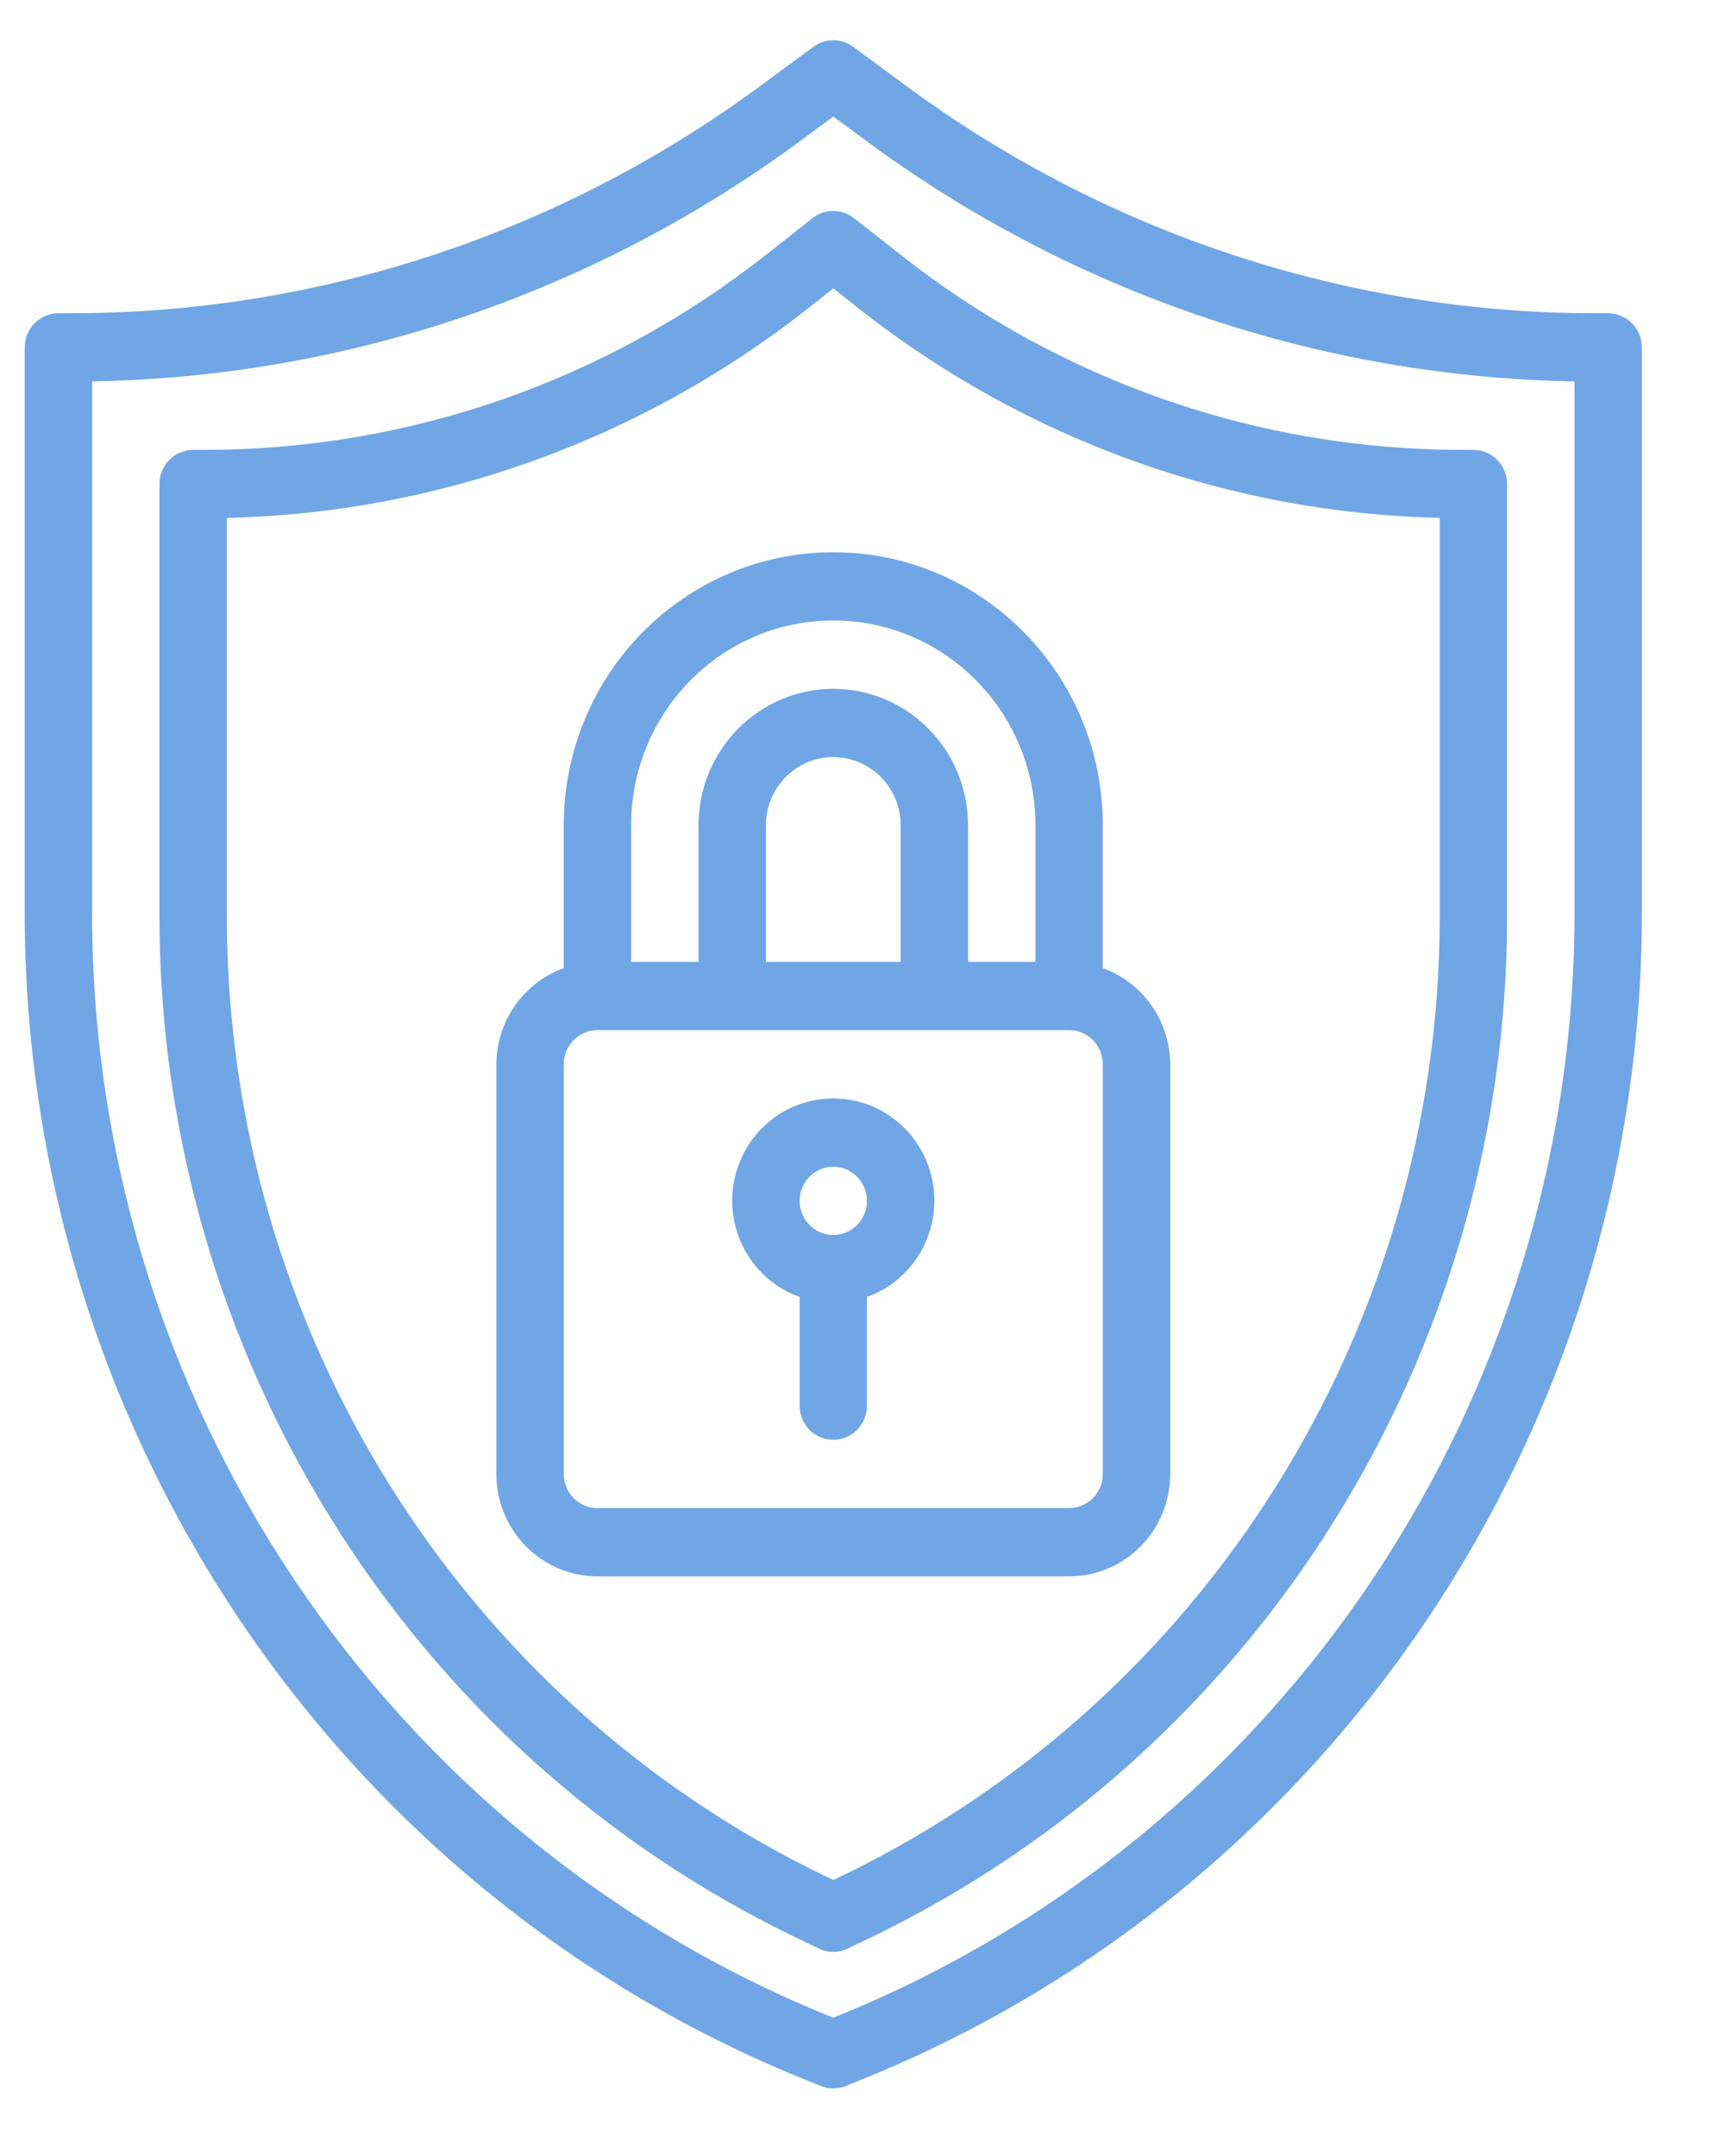
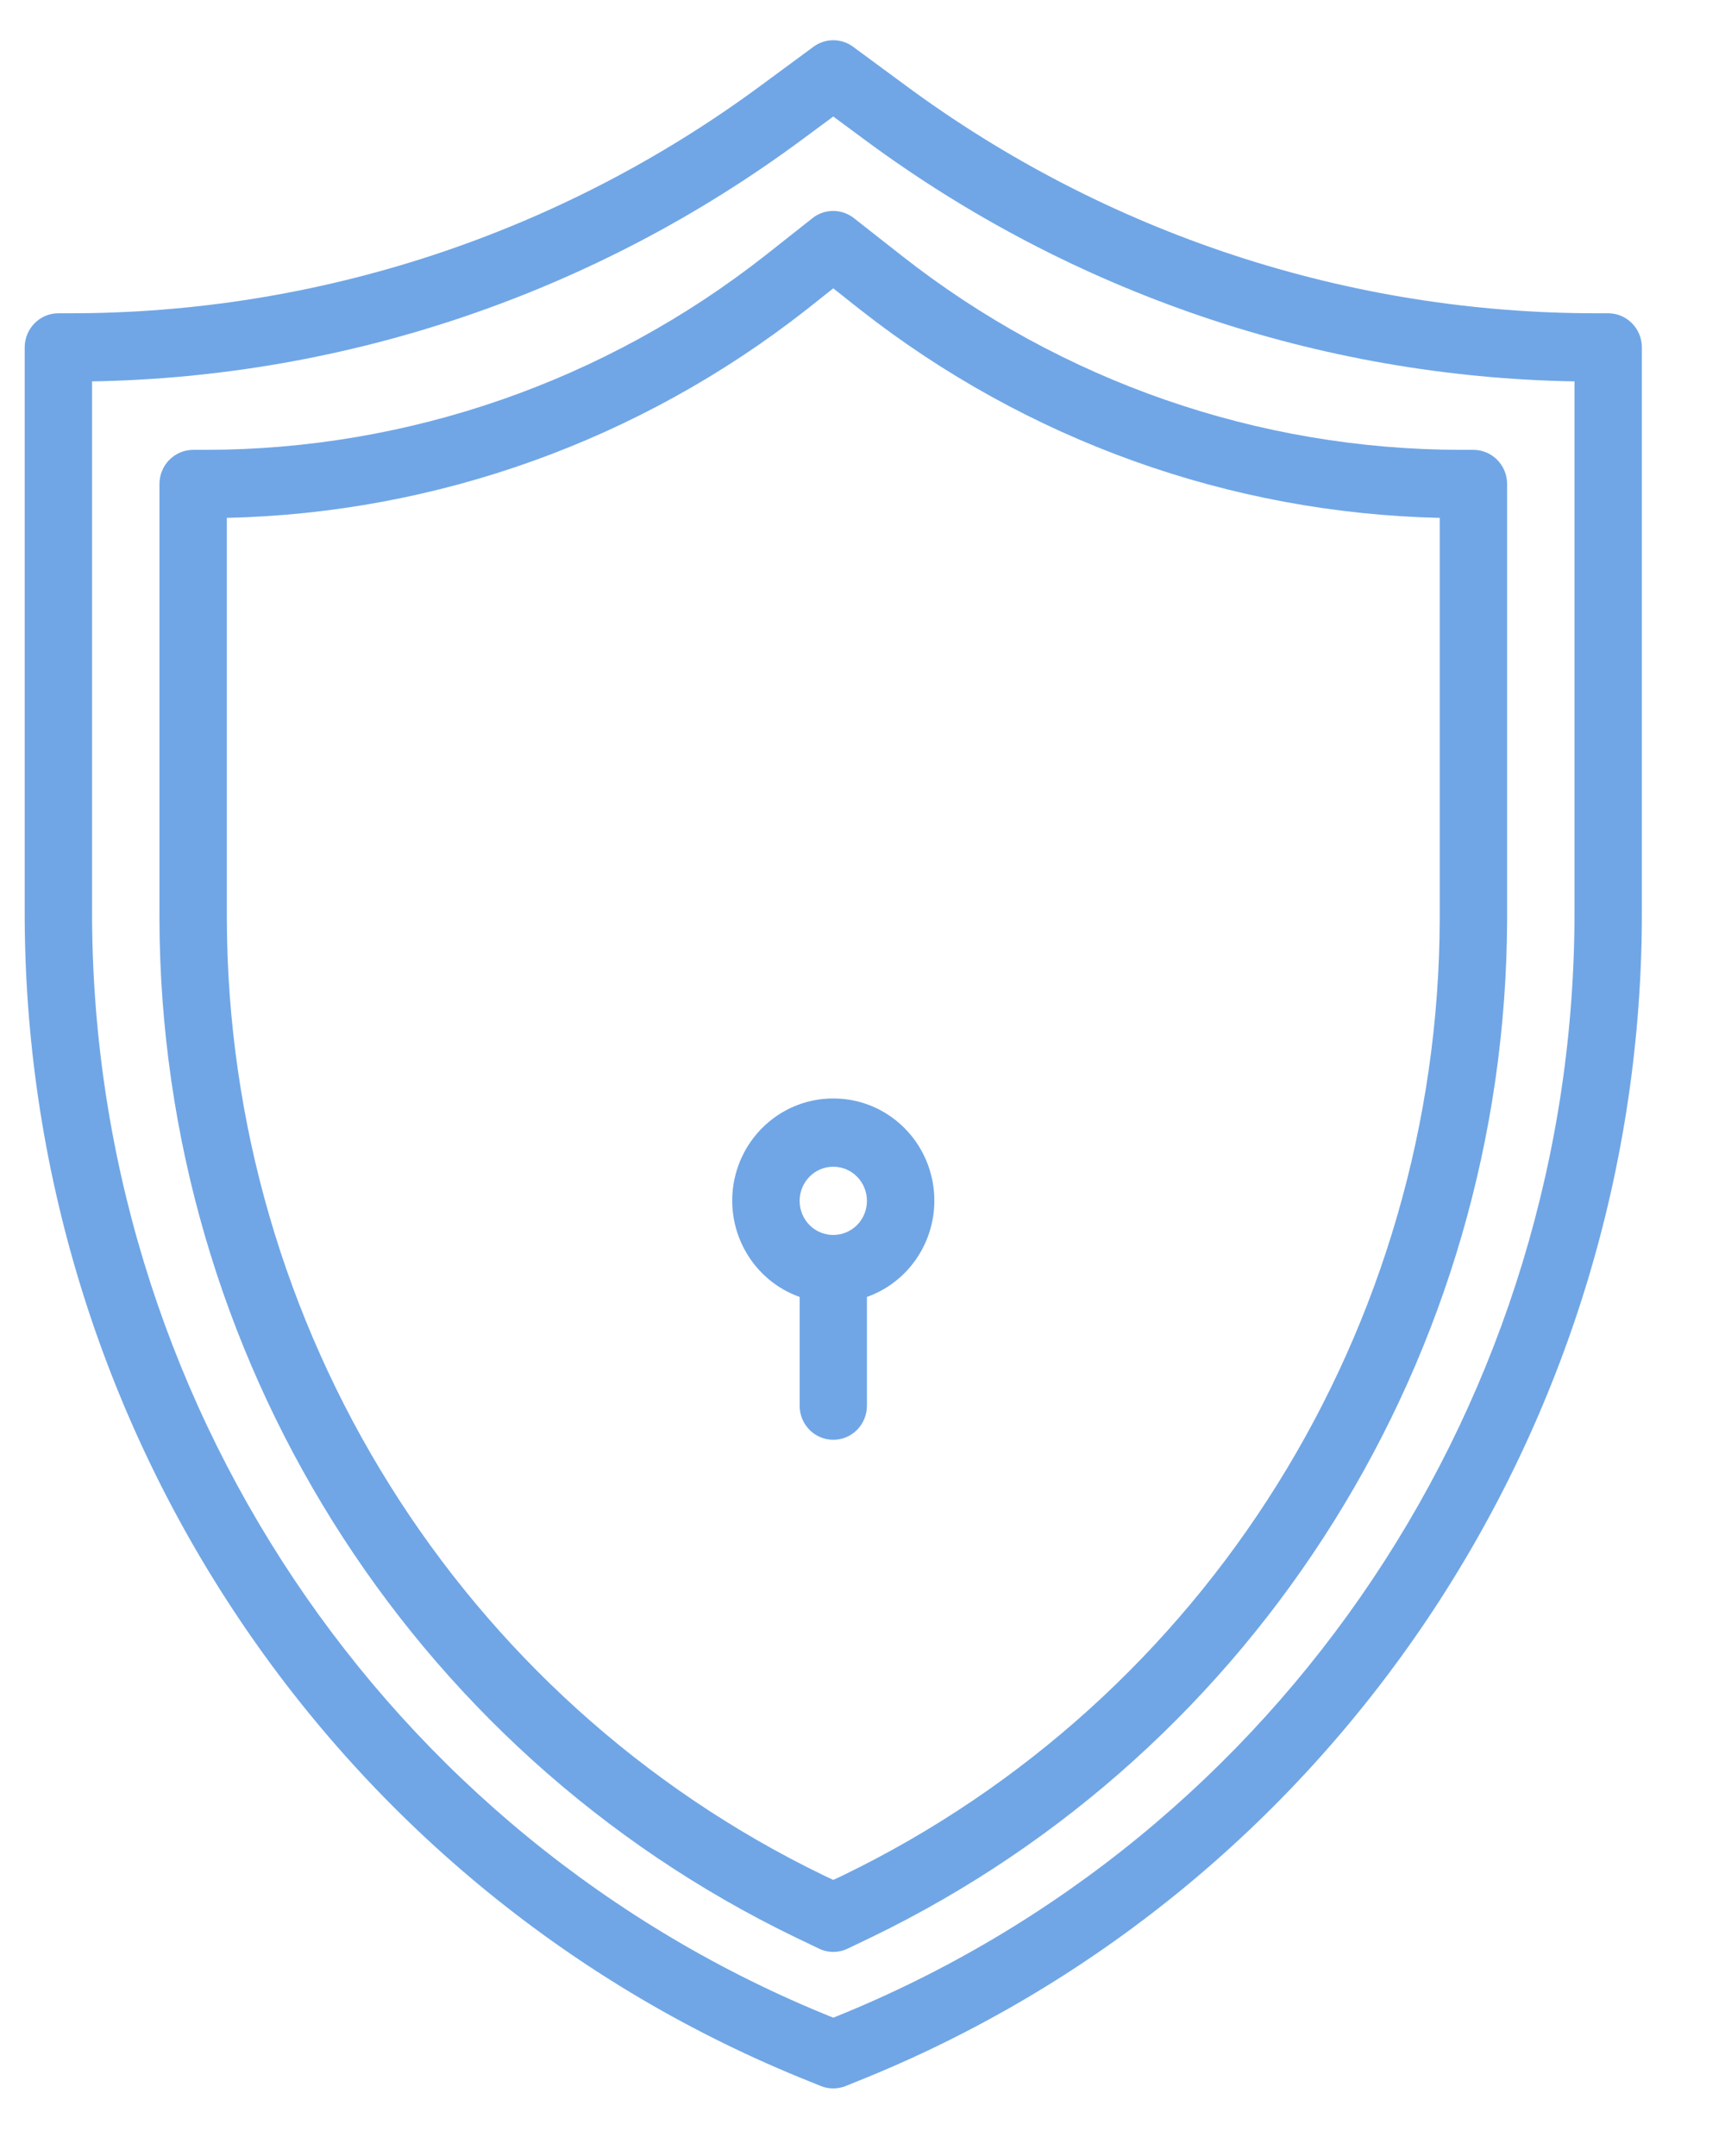
<svg xmlns="http://www.w3.org/2000/svg" width="16px" height="20px" viewBox="0 0 16 20" version="1.1">
  <title>non-invasive</title>
  <g id="VERICARE-MARKETING" stroke="none" stroke-width="1" fill="none" fill-rule="evenodd">
    <g id="Artboard" transform="translate(-57, -235)" fill="#70A6E6" fill-rule="nonzero">
      <g id="Non-invasive-Copy" transform="translate(47.229, 226.373)">
        <g id="non-invasive" transform="translate(10, 9)">
          <path d="M14.687,2.533 L14.596,2.533 C12.284,2.538 10.03,1.796 8.163,0.414 L7.684,0.061 C7.574,-0.02 7.426,-0.02 7.316,0.061 L6.837,0.414 C4.97,1.796 2.716,2.538 0.404,2.533 L0.313,2.533 C0.14,2.533 7.15540534e-05,2.675 7.15540534e-05,2.85 L7.15540534e-05,8.052 C-0.017,12.859 2.88,17.183 7.294,18.941 L7.385,18.978 C7.421,18.993 7.461,19 7.5,19 C7.54,19 7.579,18.992 7.615,18.978 L7.706,18.941 C12.12,17.183 15.017,12.859 15,8.052 L15,2.85 C15,2.675 14.86,2.533 14.687,2.533 Z M14.375,8.052 C14.391,12.589 11.663,16.674 7.5,18.344 C3.337,16.673 0.609,12.589 0.625,8.052 L0.625,3.165 C2.994,3.124 5.292,2.342 7.205,0.926 L7.5,0.708 L7.795,0.926 C9.708,2.342 12.006,3.124 14.375,3.165 L14.375,8.052 Z" id="Shape" />
          <path d="M7.308,1.65 L6.866,1.999 C5.383,3.163 3.561,3.797 1.685,3.8 L1.563,3.8 C1.39,3.8 1.25,3.942 1.25,4.117 L1.25,8.154 C1.261,12.189 3.554,15.861 7.148,17.598 L7.367,17.703 C7.451,17.744 7.549,17.744 7.634,17.703 L7.853,17.598 C11.446,15.86 13.739,12.189 13.75,8.154 L13.75,4.117 C13.75,3.942 13.61,3.8 13.437,3.8 L13.315,3.8 C11.439,3.797 9.617,3.164 8.135,1.999 L7.692,1.651 C7.579,1.562 7.421,1.561 7.308,1.65 Z M13.125,4.431 L13.125,8.154 C13.114,11.945 10.961,15.393 7.585,17.026 L7.5,17.066 L7.415,17.026 C4.039,15.393 1.886,11.945 1.875,8.154 L1.875,4.431 C3.825,4.387 5.708,3.71 7.25,2.5 L7.5,2.302 L7.75,2.5 C9.292,3.71 11.175,4.387 13.125,4.431 Z" id="Shape" />
-           <path d="M5,7.283 L5,8.608 C4.627,8.742 4.377,9.099 4.375,9.5 L4.375,13.3 C4.375,13.825 4.795,14.25 5.313,14.25 L9.687,14.25 C10.205,14.25 10.625,13.825 10.625,13.3 L10.625,9.5 C10.623,9.099 10.373,8.742 10,8.608 L10,7.283 C10,5.884 8.881,4.75 7.5,4.75 C6.119,4.75 5,5.884 5,7.283 Z M10,13.3 C10,13.475 9.86,13.617 9.687,13.617 L5.313,13.617 C5.14,13.617 5,13.475 5,13.3 L5,9.5 C5,9.325 5.14,9.183 5.313,9.183 L9.687,9.183 C9.86,9.183 10,9.325 10,9.5 L10,13.3 Z M8.125,8.55 L6.875,8.55 L6.875,7.283 C6.875,6.934 7.155,6.65 7.5,6.65 C7.845,6.65 8.125,6.934 8.125,7.283 L8.125,8.55 Z M9.375,7.283 L9.375,8.55 L8.75,8.55 L8.75,7.283 C8.75,6.584 8.19,6.017 7.5,6.017 C6.81,6.017 6.25,6.584 6.25,7.283 L6.25,8.55 L5.625,8.55 L5.625,7.283 C5.625,6.234 6.464,5.383 7.5,5.383 C8.536,5.383 9.375,6.234 9.375,7.283 L9.375,7.283 Z" id="Shape" />
          <path d="M7.5,9.817 C7.044,9.816 6.654,10.148 6.576,10.604 C6.499,11.059 6.757,11.505 7.188,11.658 L7.188,12.667 C7.188,12.842 7.327,12.983 7.5,12.983 C7.673,12.983 7.812,12.842 7.812,12.667 L7.812,11.658 C8.243,11.505 8.501,11.059 8.424,10.604 C8.346,10.148 7.956,9.816 7.5,9.817 L7.5,9.817 Z M7.5,11.083 C7.327,11.083 7.188,10.942 7.188,10.767 C7.188,10.592 7.327,10.45 7.5,10.45 C7.673,10.45 7.812,10.592 7.812,10.767 C7.812,10.942 7.673,11.083 7.5,11.083 Z" id="Shape" />
        </g>
      </g>
    </g>
  </g>
</svg>